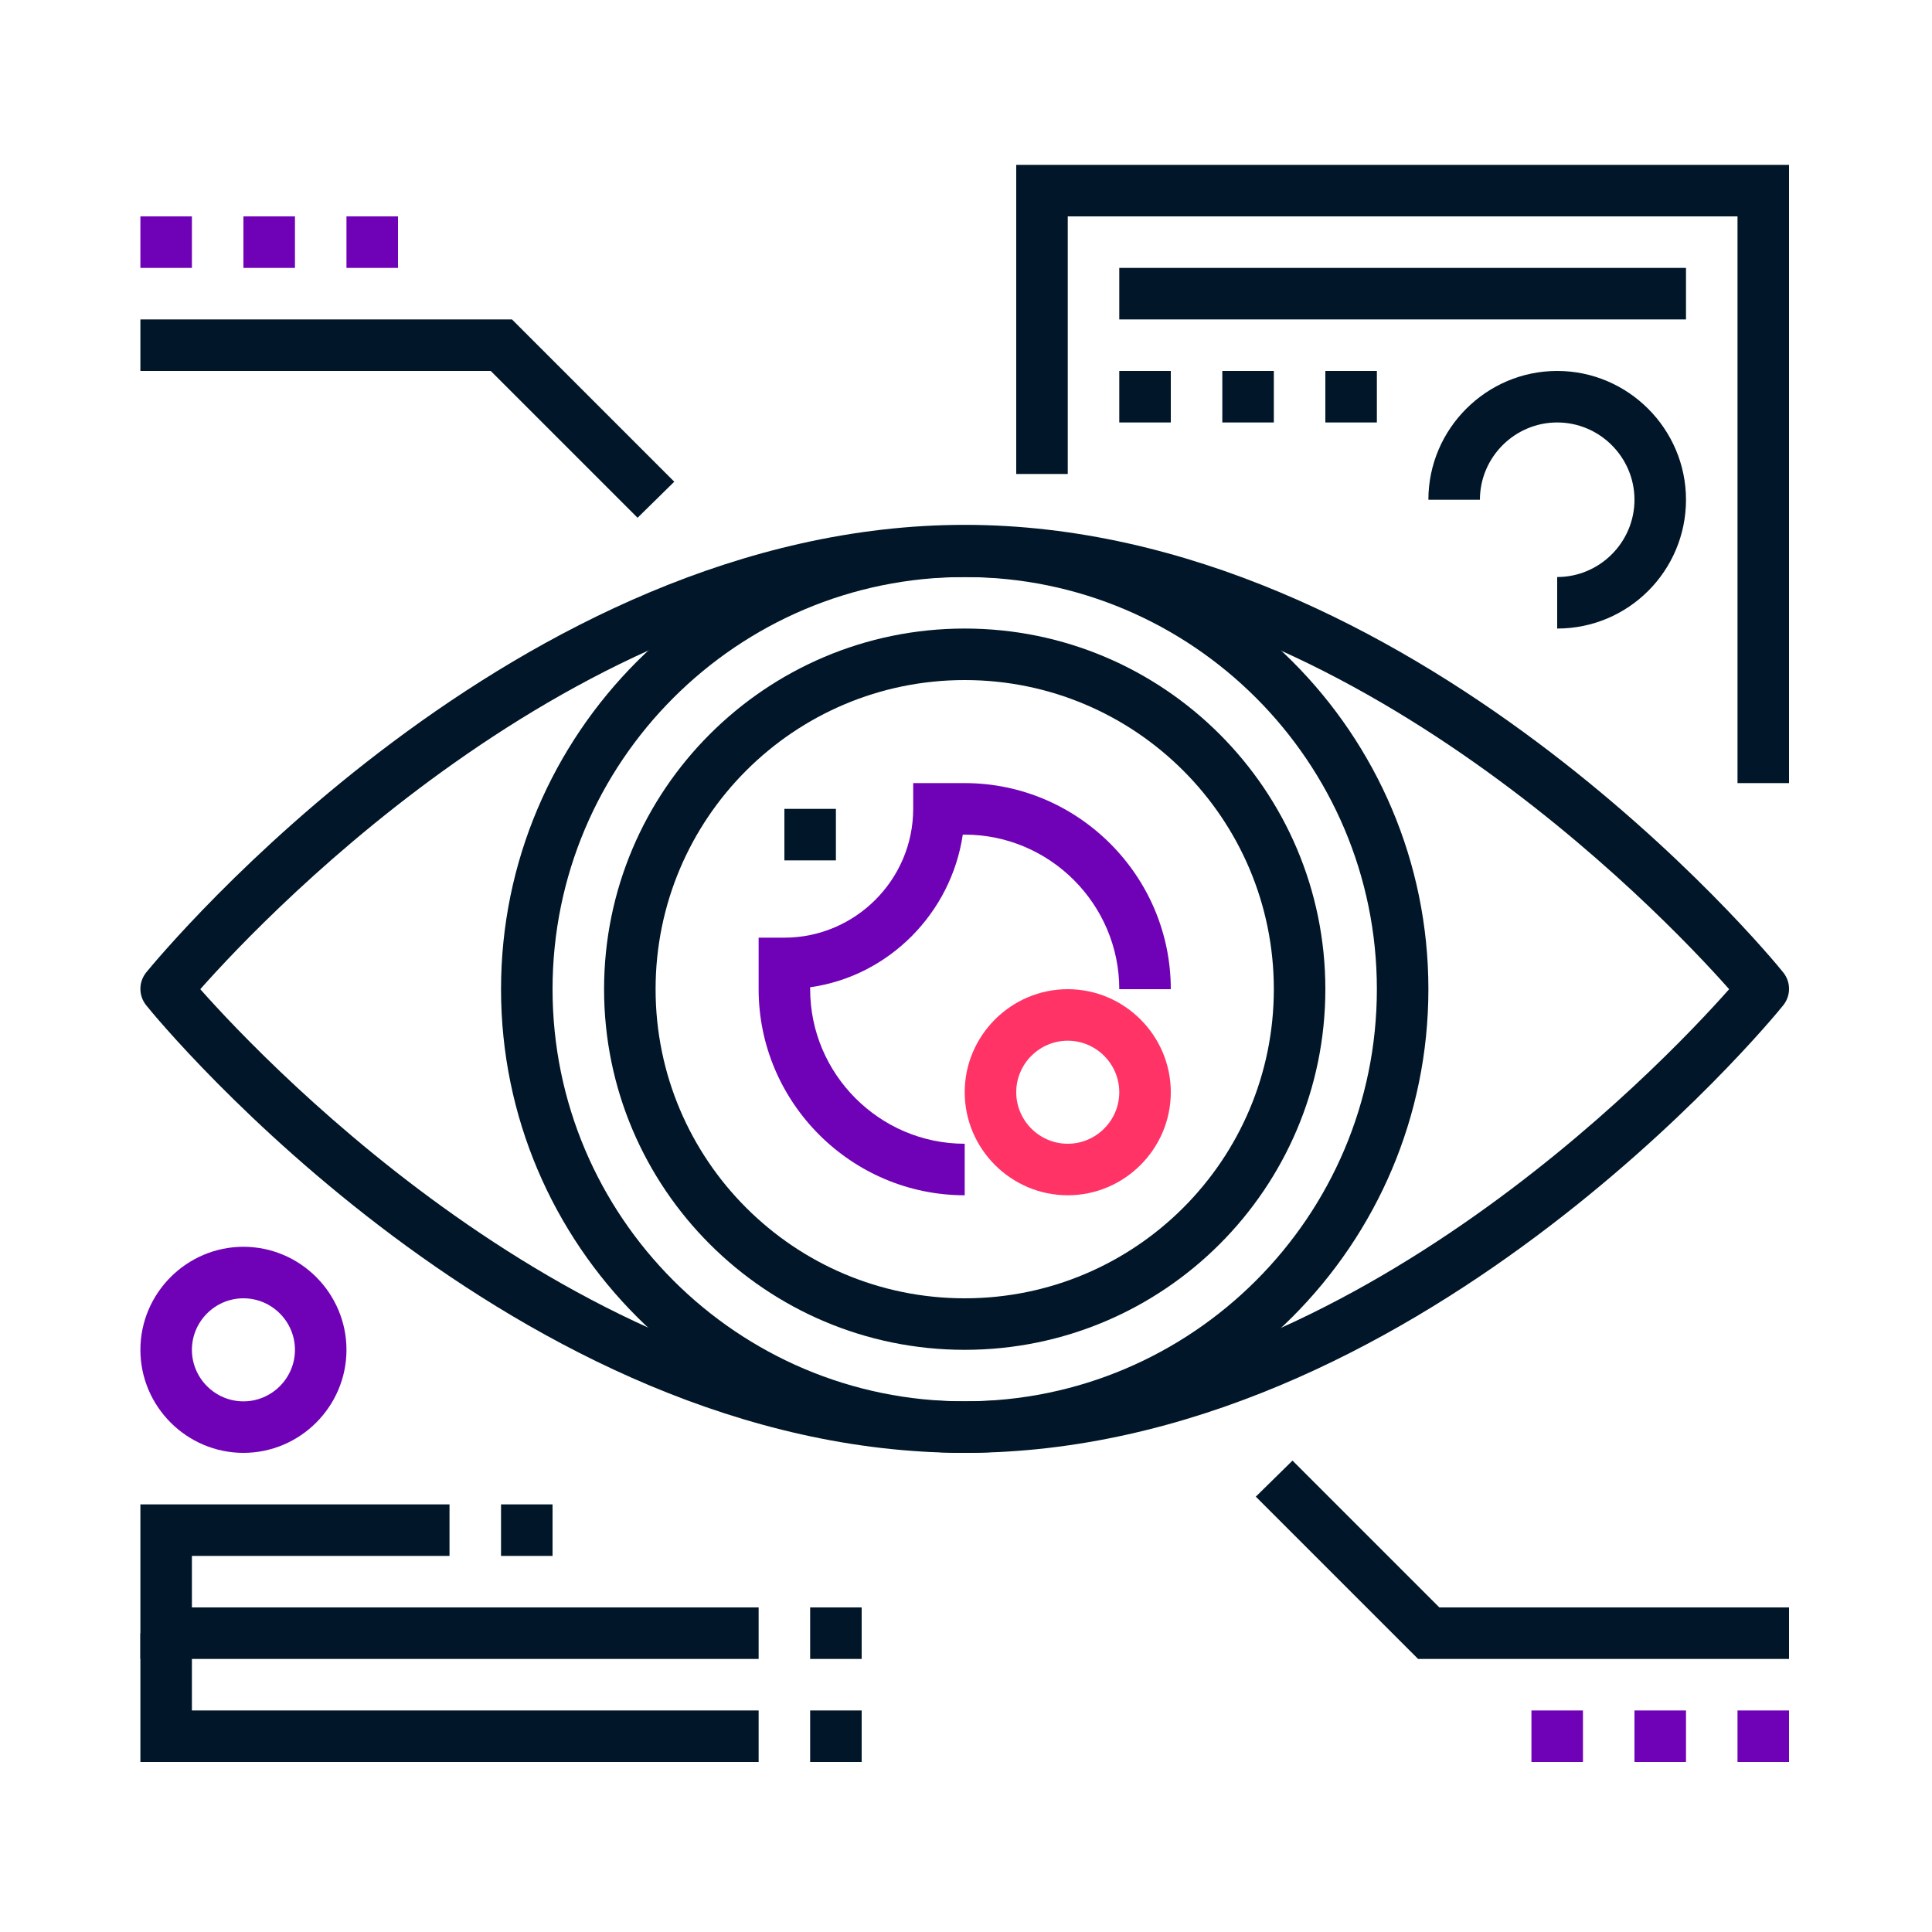
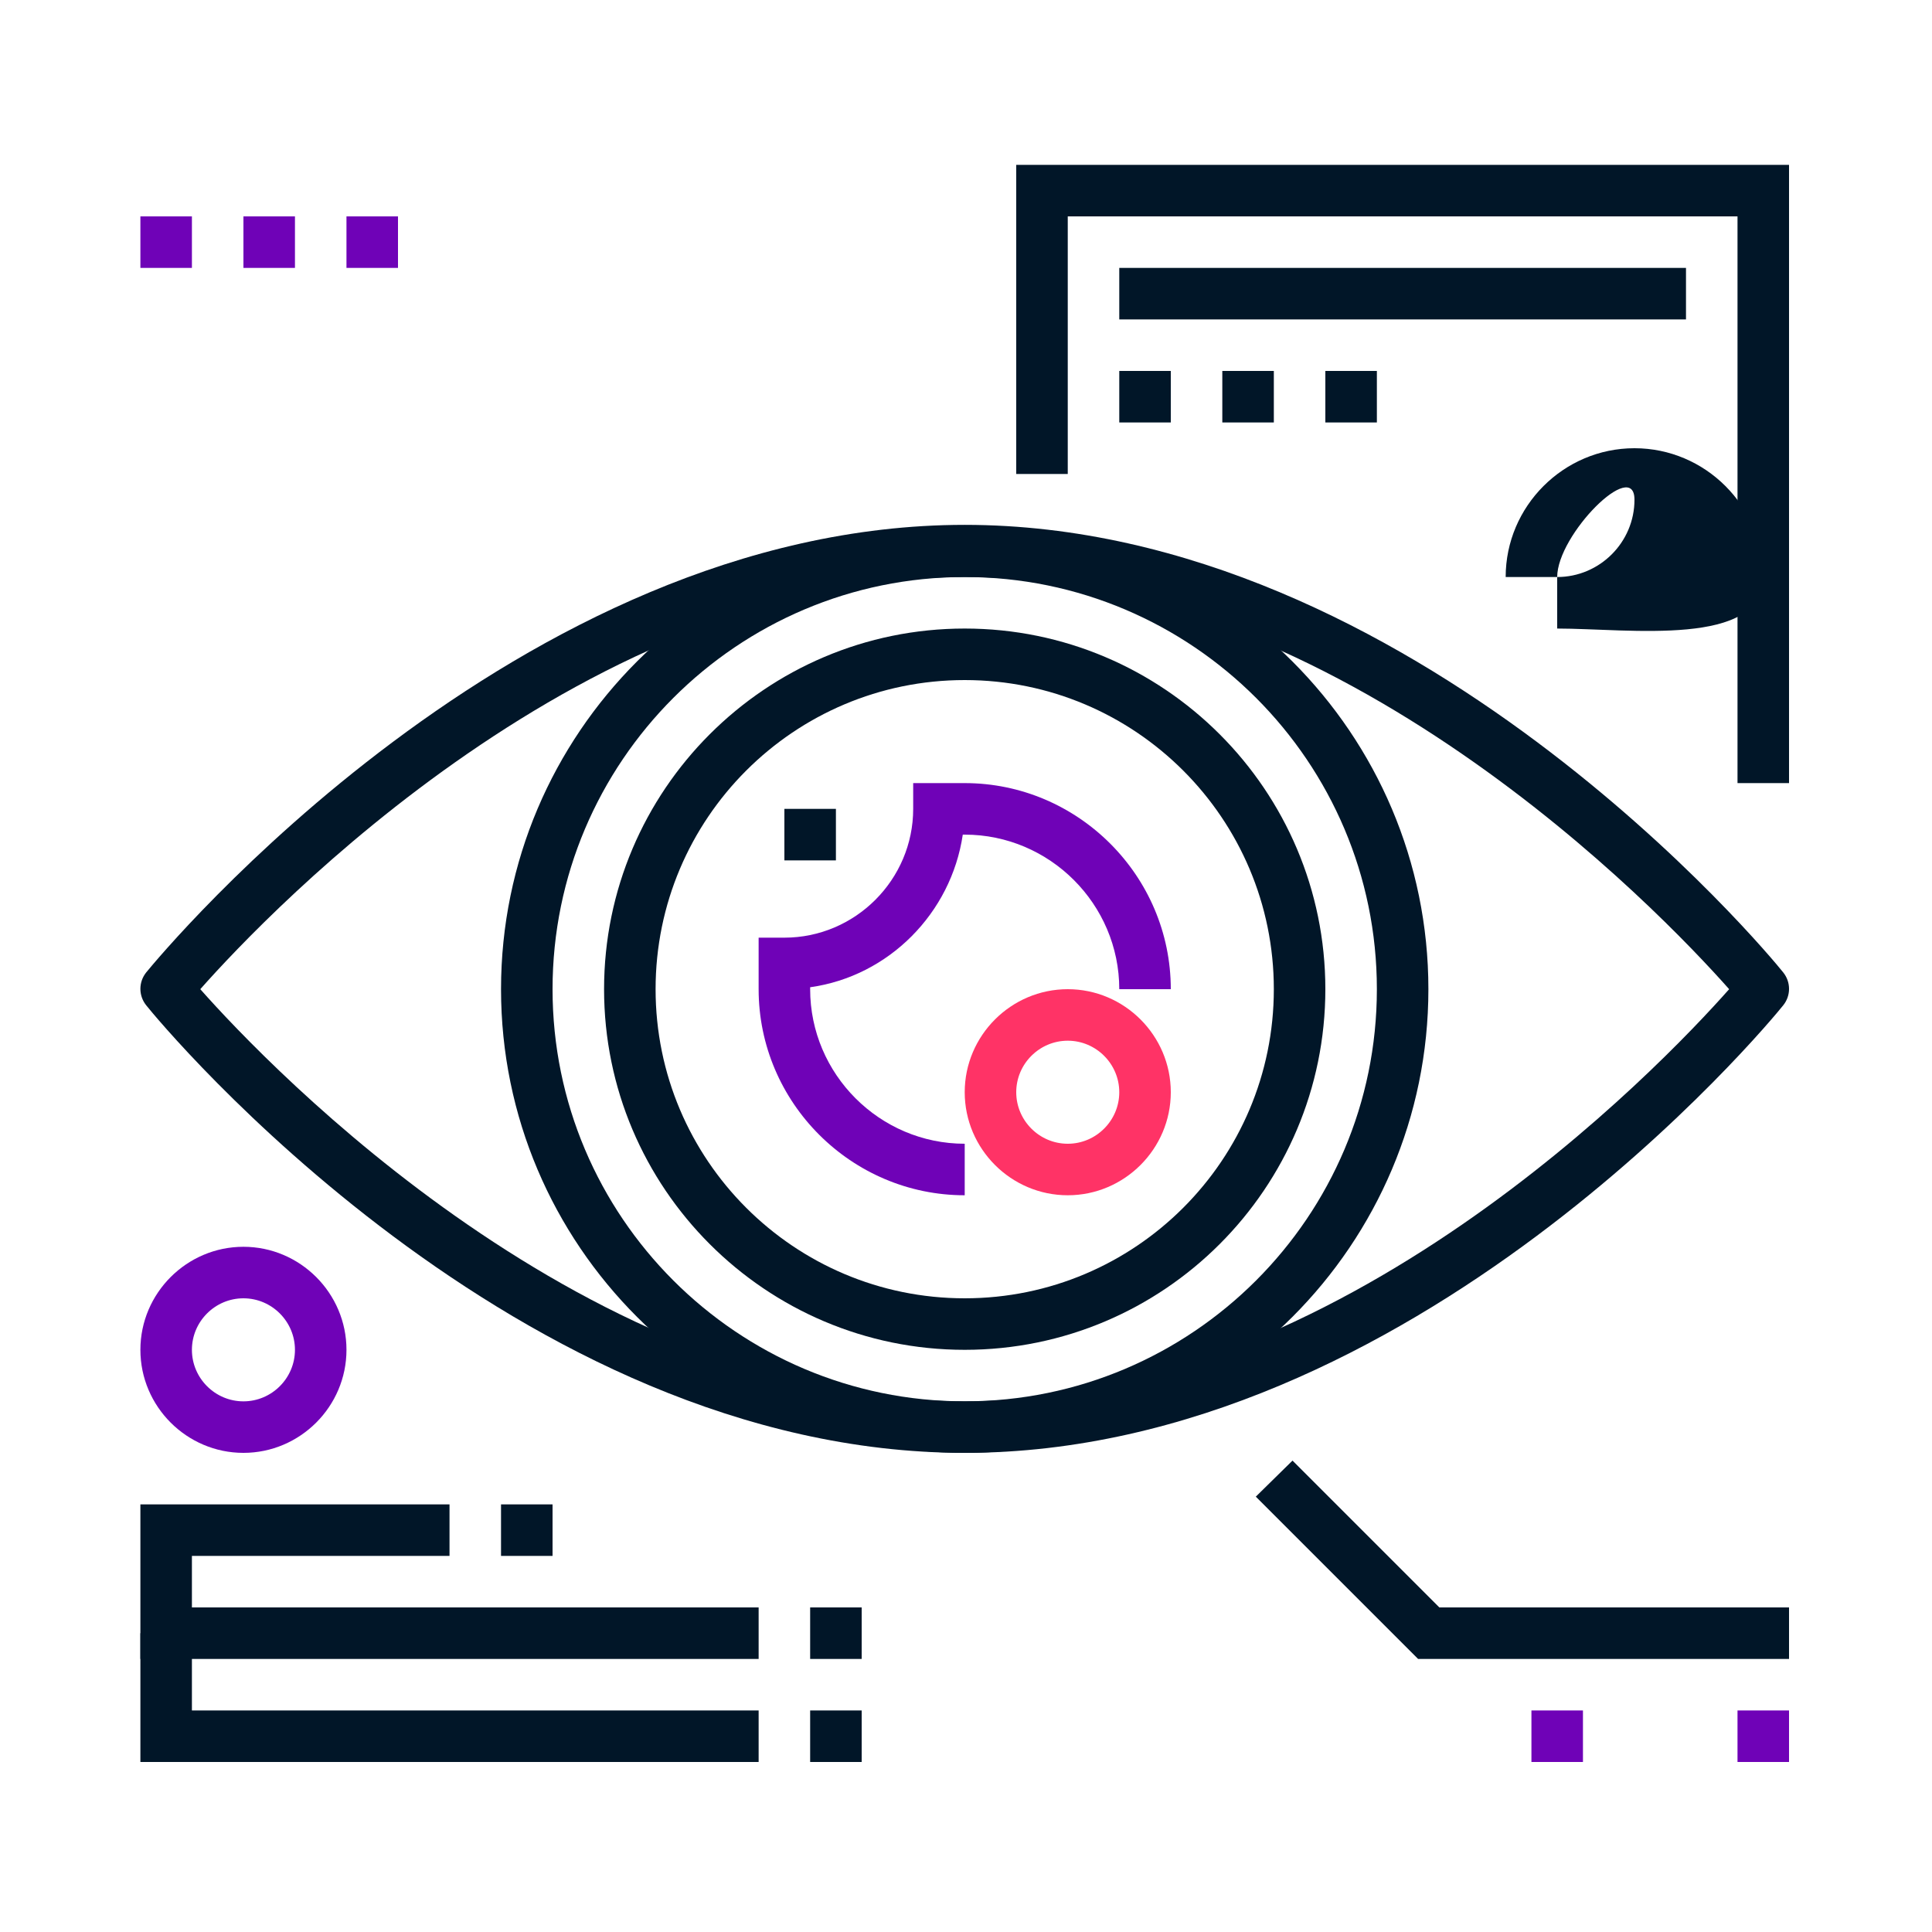
<svg xmlns="http://www.w3.org/2000/svg" version="1.1" id="Layer_1" x="0px" y="0px" viewBox="0 0 300 300" style="enable-background:new 0 0 300 300;" xml:space="preserve">
  <style type="text/css">
	.st0{fill:#011628;}
	.st1{fill:#6F02B7;}
	.st2{fill:#FF3366;}
</style>
  <path class="st0" d="M149.8,225.6C80.2,225.6,25,159,22.7,156.1c-1.2-1.5-1.2-3.6,0-5.1c2.3-2.8,57.5-69.5,127.1-69.5  s124.8,66.6,127.1,69.5c1.2,1.5,1.2,3.6,0,5.1C274.6,159,219.4,225.6,149.8,225.6z M31.1,153.6c10.8,12.2,60.4,64,118.7,64  c58.4,0,107.9-51.8,118.7-64c-10.8-12.2-60.4-64-118.7-64C91.4,89.6,41.9,141.4,31.1,153.6z" />
  <path class="st0" d="M149.8,225.6c-39.7,0-72-32.3-72-72s32.3-72,72-72s72,32.3,72,72S189.5,225.6,149.8,225.6z M149.8,89.6  c-35.3,0-64,28.7-64,64s28.7,64,64,64s64-28.7,64-64S185.1,89.6,149.8,89.6z" />
  <path class="st0" d="M149.8,209.6c-30.9,0-56-25.1-56-56s25.1-56,56-56s56,25.1,56,56S180.7,209.6,149.8,209.6z M149.8,105.6  c-26.5,0-48,21.5-48,48s21.5,48,48,48s48-21.5,48-48S176.3,105.6,149.8,105.6z" />
  <rect x="121.8" y="125.6" class="st0" width="8" height="8" />
  <path class="st1" d="M149.8,185.6c-17.6,0-32-14.4-32-32v-8h4c11,0,20-9,20-20v-4h8c17.6,0,32,14.4,32,32h-8c0-13.2-10.8-24-24-24  h-0.3c-1.8,12.2-11.5,22-23.7,23.7v0.3c0,13.2,10.8,24,24,24V185.6z" />
  <path class="st2" d="M165.8,185.6c-8.8,0-16-7.2-16-16s7.2-16,16-16s16,7.2,16,16S174.6,185.6,165.8,185.6z M165.8,161.6  c-4.4,0-8,3.6-8,8s3.6,8,8,8s8-3.6,8-8S170.2,161.6,165.8,161.6z" />
-   <polygon class="st0" points="99,80.4 76.2,57.6 21.8,57.6 21.8,49.6 79.5,49.6 104.7,74.8 " />
  <rect x="21.8" y="33.6" class="st1" width="8" height="8" />
  <rect x="37.8" y="33.6" class="st1" width="8" height="8" />
  <rect x="53.8" y="33.6" class="st1" width="8" height="8" />
  <polygon class="st0" points="277.8,257.6 220.2,257.6 195,232.4 200.7,226.8 223.5,249.6 277.8,249.6 " />
  <rect x="269.8" y="265.6" class="st1" width="8" height="8" />
-   <rect x="253.8" y="265.6" class="st1" width="8" height="8" />
  <rect x="237.8" y="265.6" class="st1" width="8" height="8" />
  <polygon class="st0" points="277.8,121.6 269.8,121.6 269.8,33.6 165.8,33.6 165.8,73.6 157.8,73.6 157.8,25.6 277.8,25.6 " />
-   <path class="st0" d="M241.8,97.6v-8c6.6,0,12-5.4,12-12s-5.4-12-12-12s-12,5.4-12,12h-8c0-11,9-20,20-20s20,9,20,20  S252.9,97.6,241.8,97.6z" />
+   <path class="st0" d="M241.8,97.6v-8c6.6,0,12-5.4,12-12s-12,5.4-12,12h-8c0-11,9-20,20-20s20,9,20,20  S252.9,97.6,241.8,97.6z" />
  <rect x="205.8" y="57.6" class="st0" width="8" height="8" />
  <rect x="189.8" y="57.6" class="st0" width="8" height="8" />
  <rect x="173.8" y="57.6" class="st0" width="8" height="8" />
  <rect x="173.8" y="41.6" class="st0" width="88" height="8" />
  <polygon class="st0" points="117.8,257.6 21.8,257.6 21.8,233.6 69.8,233.6 69.8,241.6 29.8,241.6 29.8,249.6 117.8,249.6 " />
  <polygon class="st0" points="117.8,273.6 21.8,273.6 21.8,253.6 29.8,253.6 29.8,265.6 117.8,265.6 " />
  <path class="st1" d="M37.8,225.6c-8.8,0-16-7.2-16-16s7.2-16,16-16s16,7.2,16,16S46.6,225.6,37.8,225.6z M37.8,201.6  c-4.4,0-8,3.6-8,8s3.6,8,8,8s8-3.6,8-8S42.2,201.6,37.8,201.6z" />
  <rect x="77.8" y="233.6" class="st0" width="8" height="8" />
  <rect x="125.8" y="265.6" class="st0" width="8" height="8" />
  <rect x="125.8" y="249.6" class="st0" width="8" height="8" />
</svg>